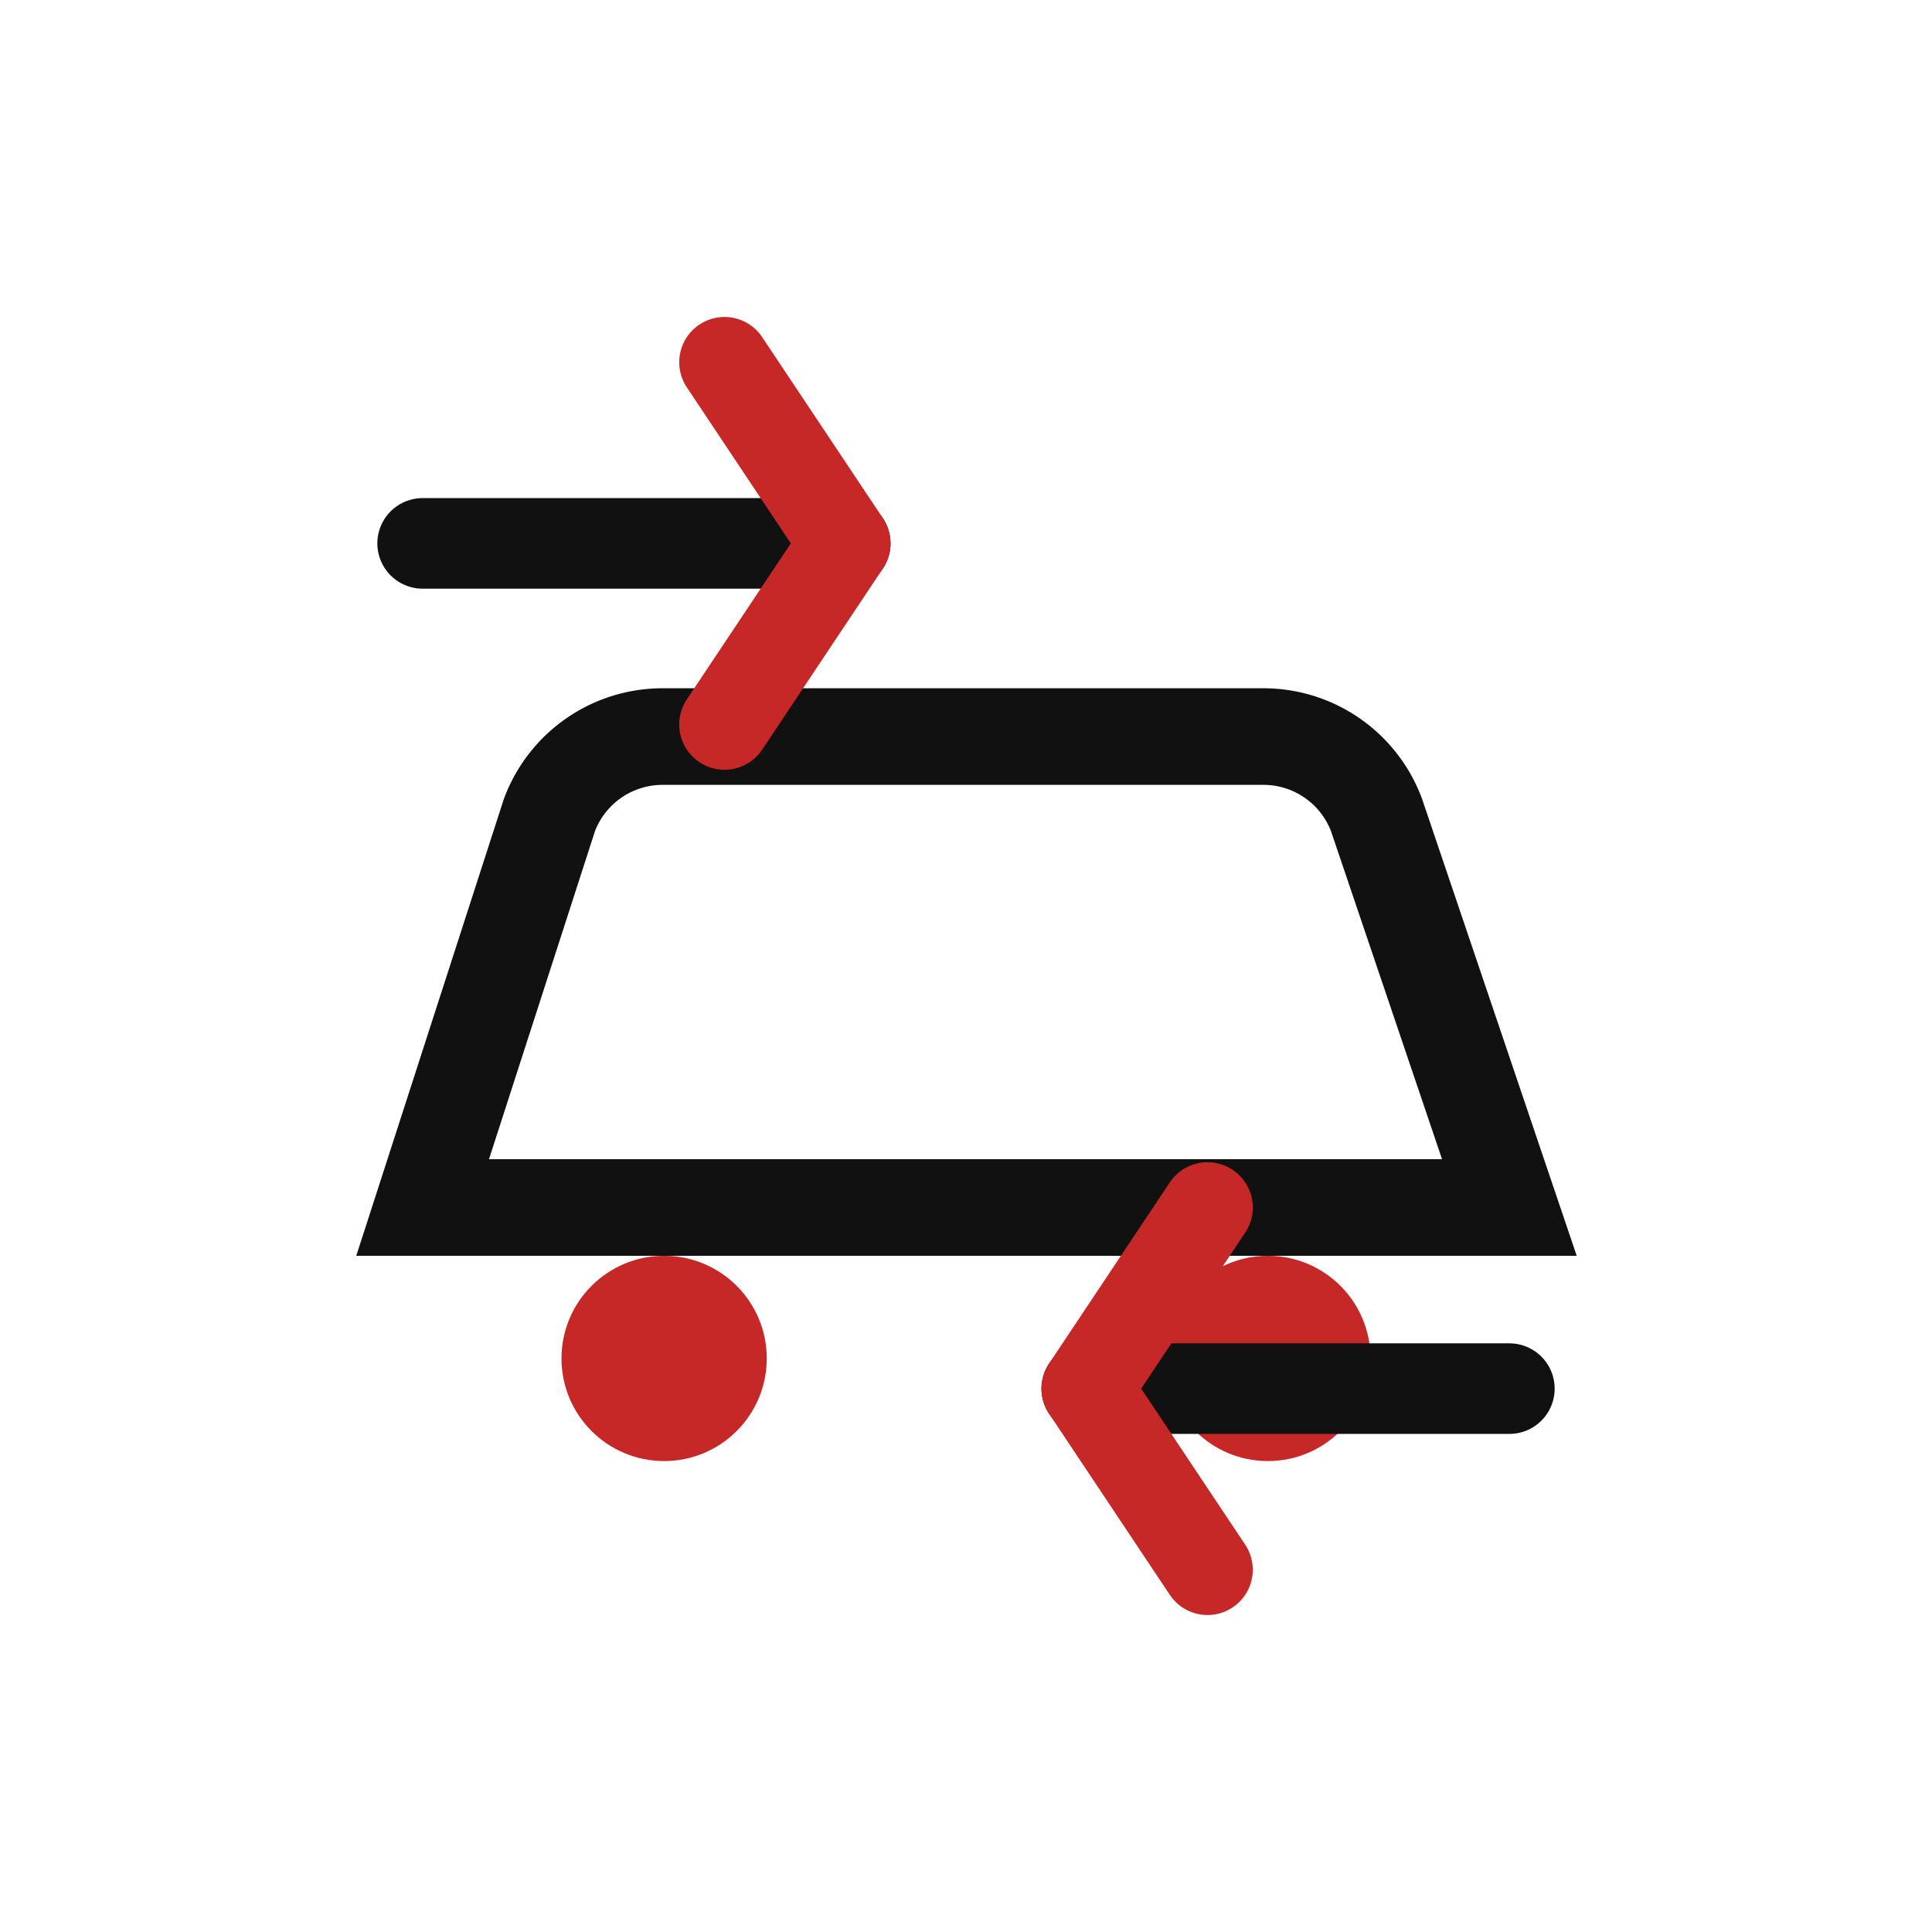
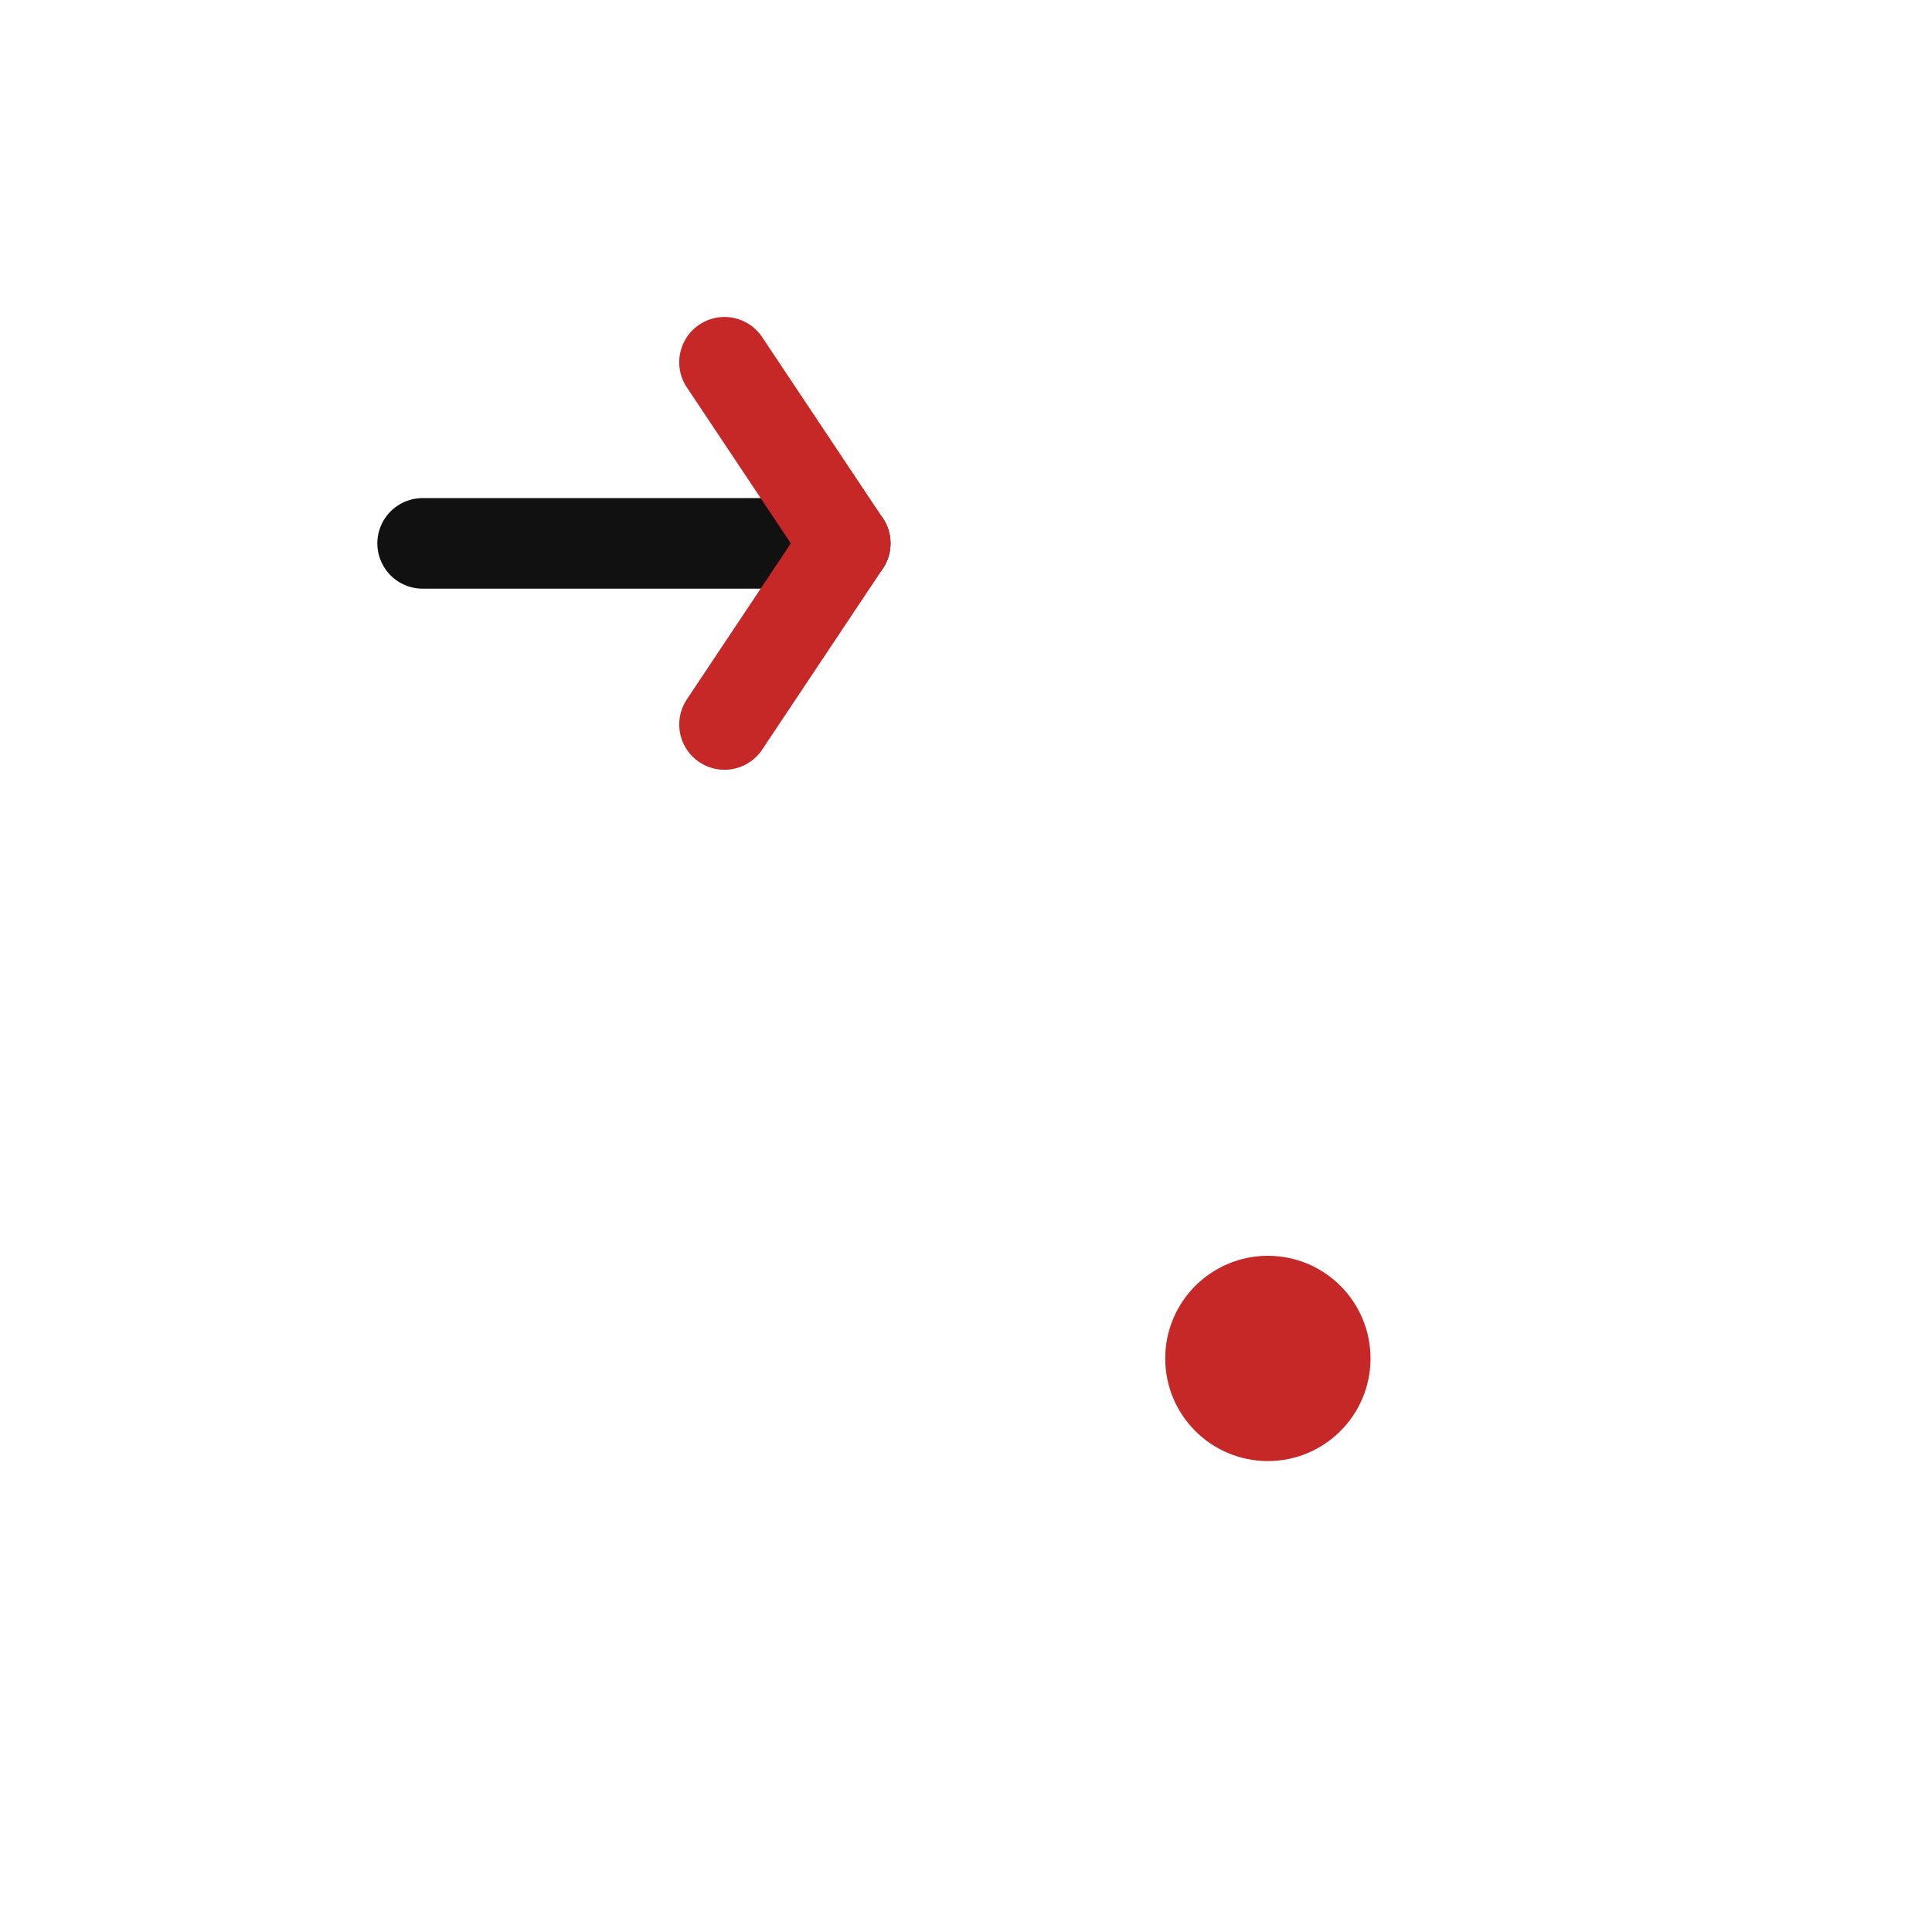
<svg xmlns="http://www.w3.org/2000/svg" viewBox="0 0 32 32">
-   <path d="M7 20h18l-2.2-6.5a2 2 0 0 0-1.9-1.3H11a2 2 0 0 0-1.9 1.3L7 20z" fill="none" stroke="#111" stroke-width="1.6" />
-   <circle cx="11" cy="22.5" r="1.7" fill="#C62828" />
  <circle cx="21" cy="22.5" r="1.7" fill="#C62828" />
  <path d="M7 9h7" stroke="#111" stroke-width="1.5" stroke-linecap="round" />
  <path d="M12 6l2 3-2 3" fill="none" stroke="#C62828" stroke-width="1.5" stroke-linecap="round" stroke-linejoin="round" />
-   <path d="M25 23h-7" stroke="#111" stroke-width="1.5" stroke-linecap="round" />
-   <path d="M20 26l-2-3 2-3" fill="none" stroke="#C62828" stroke-width="1.5" stroke-linecap="round" stroke-linejoin="round" />
</svg>